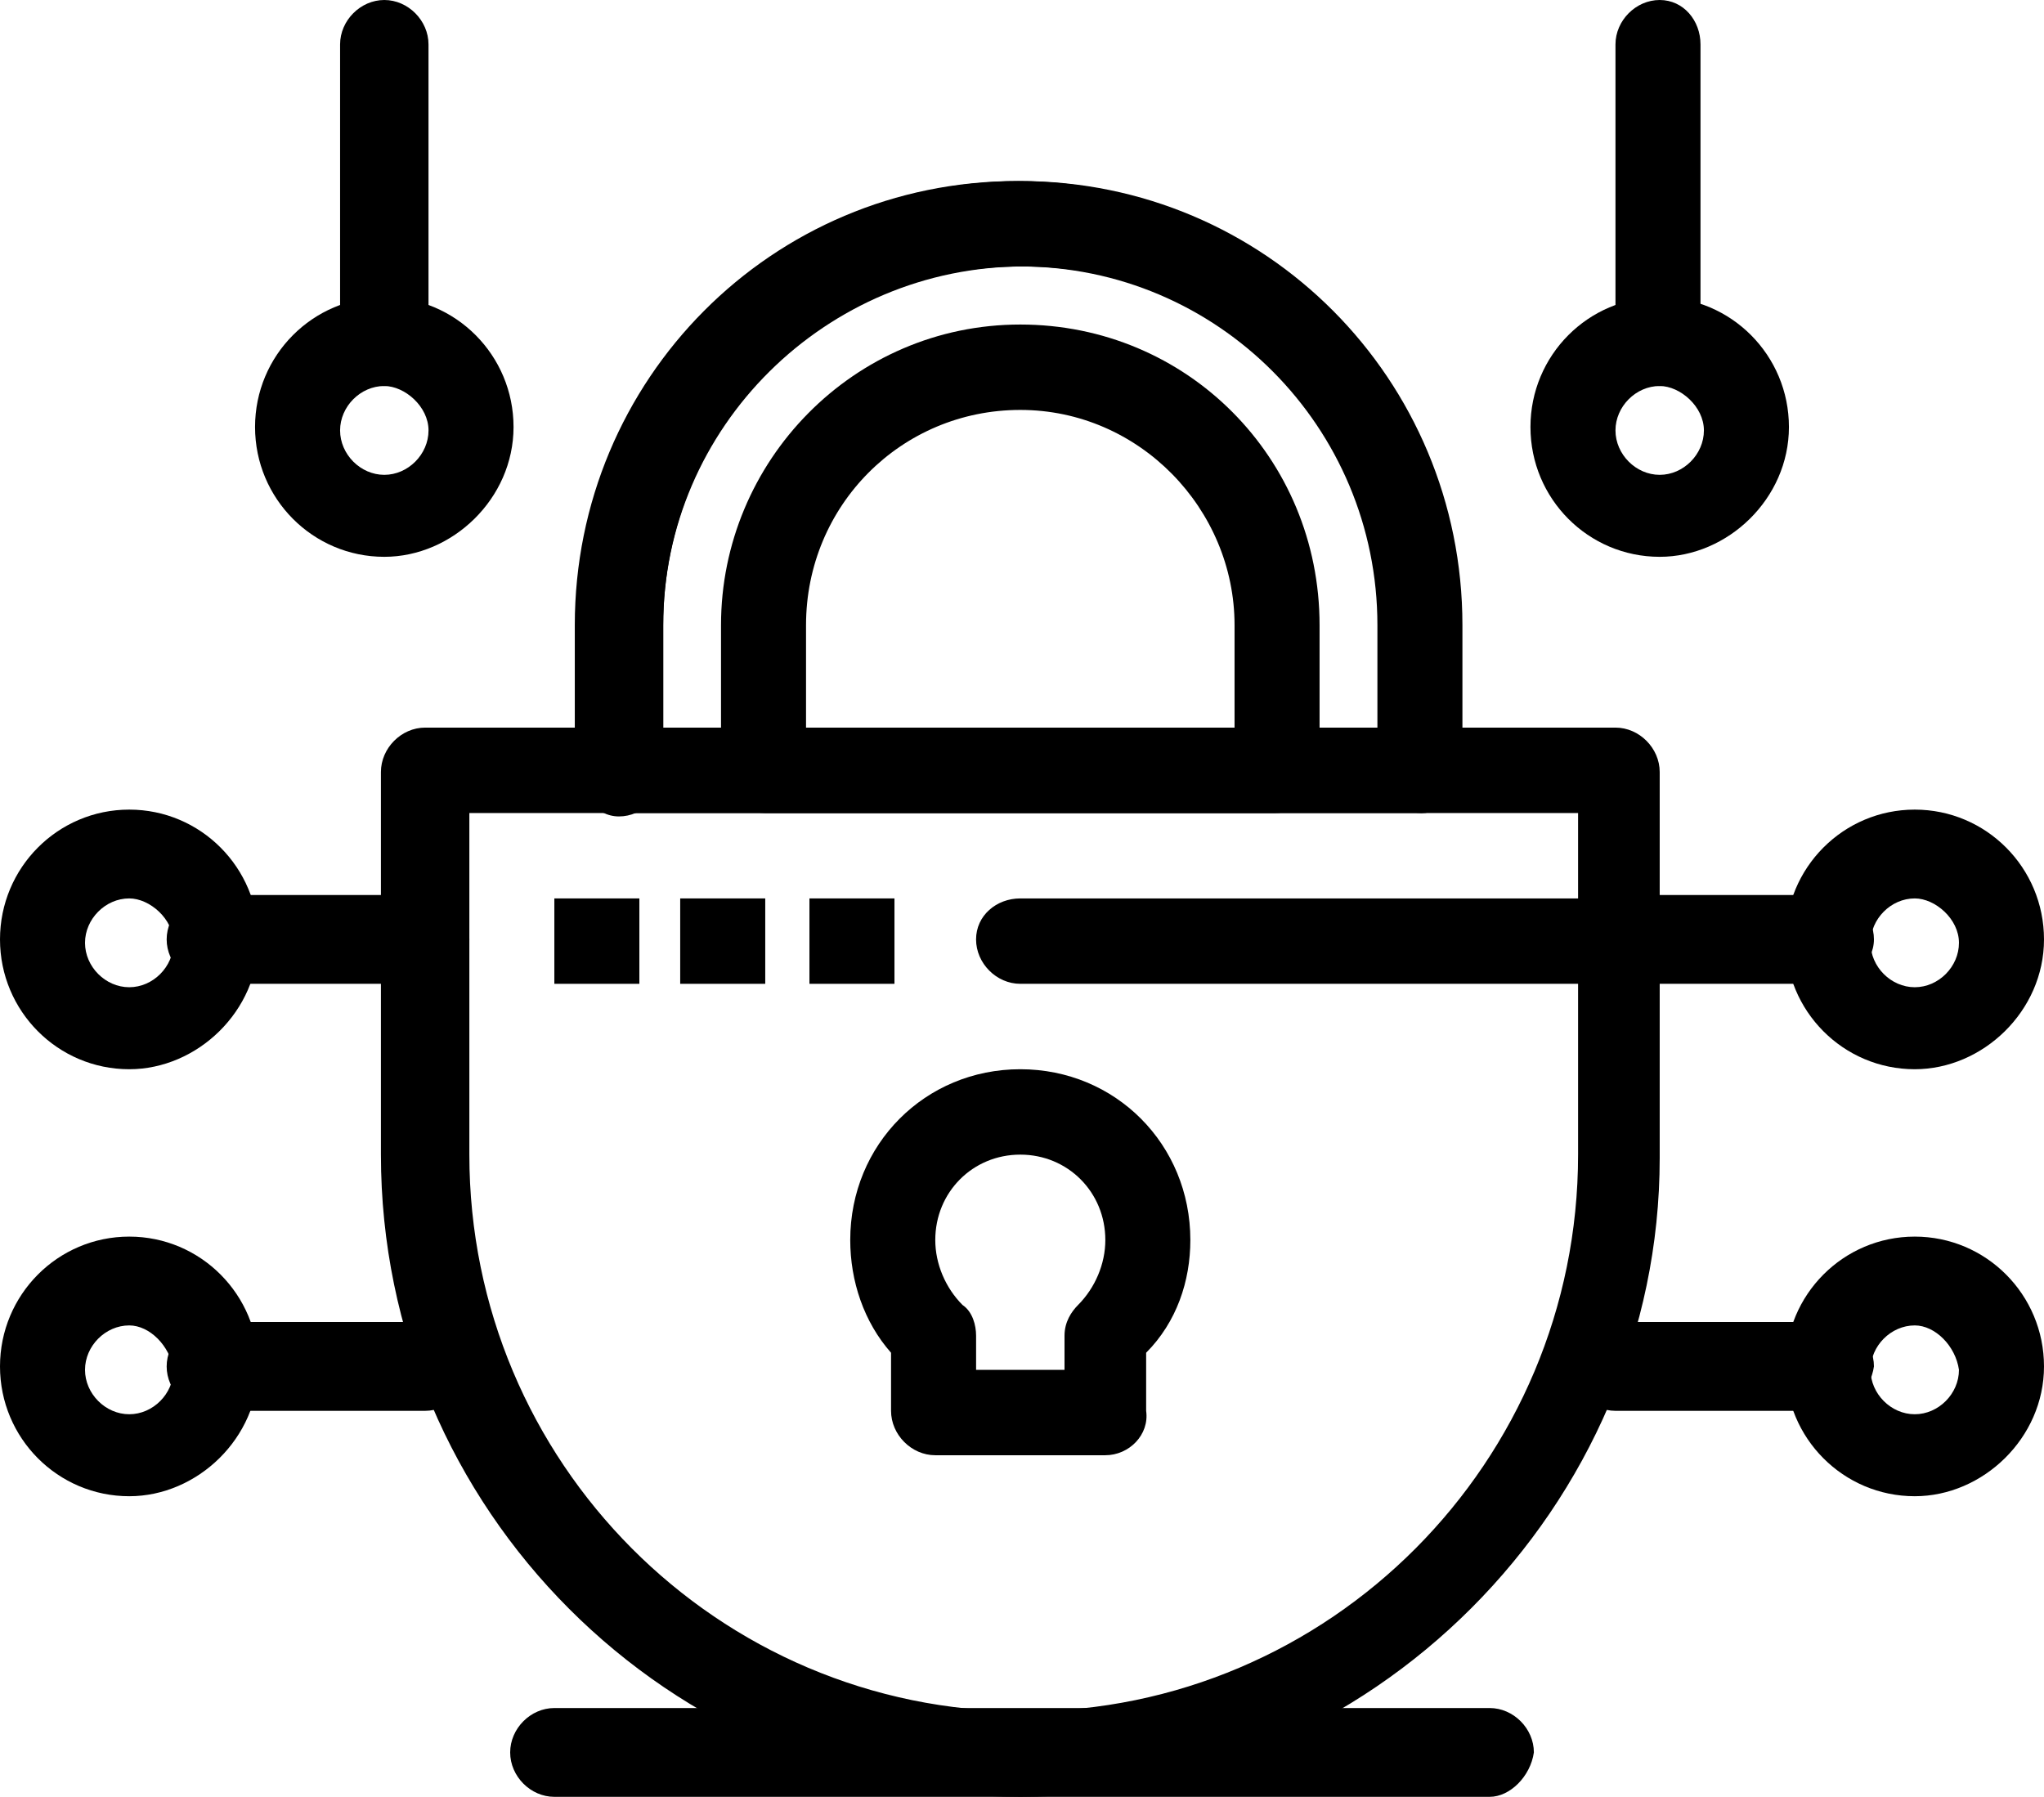
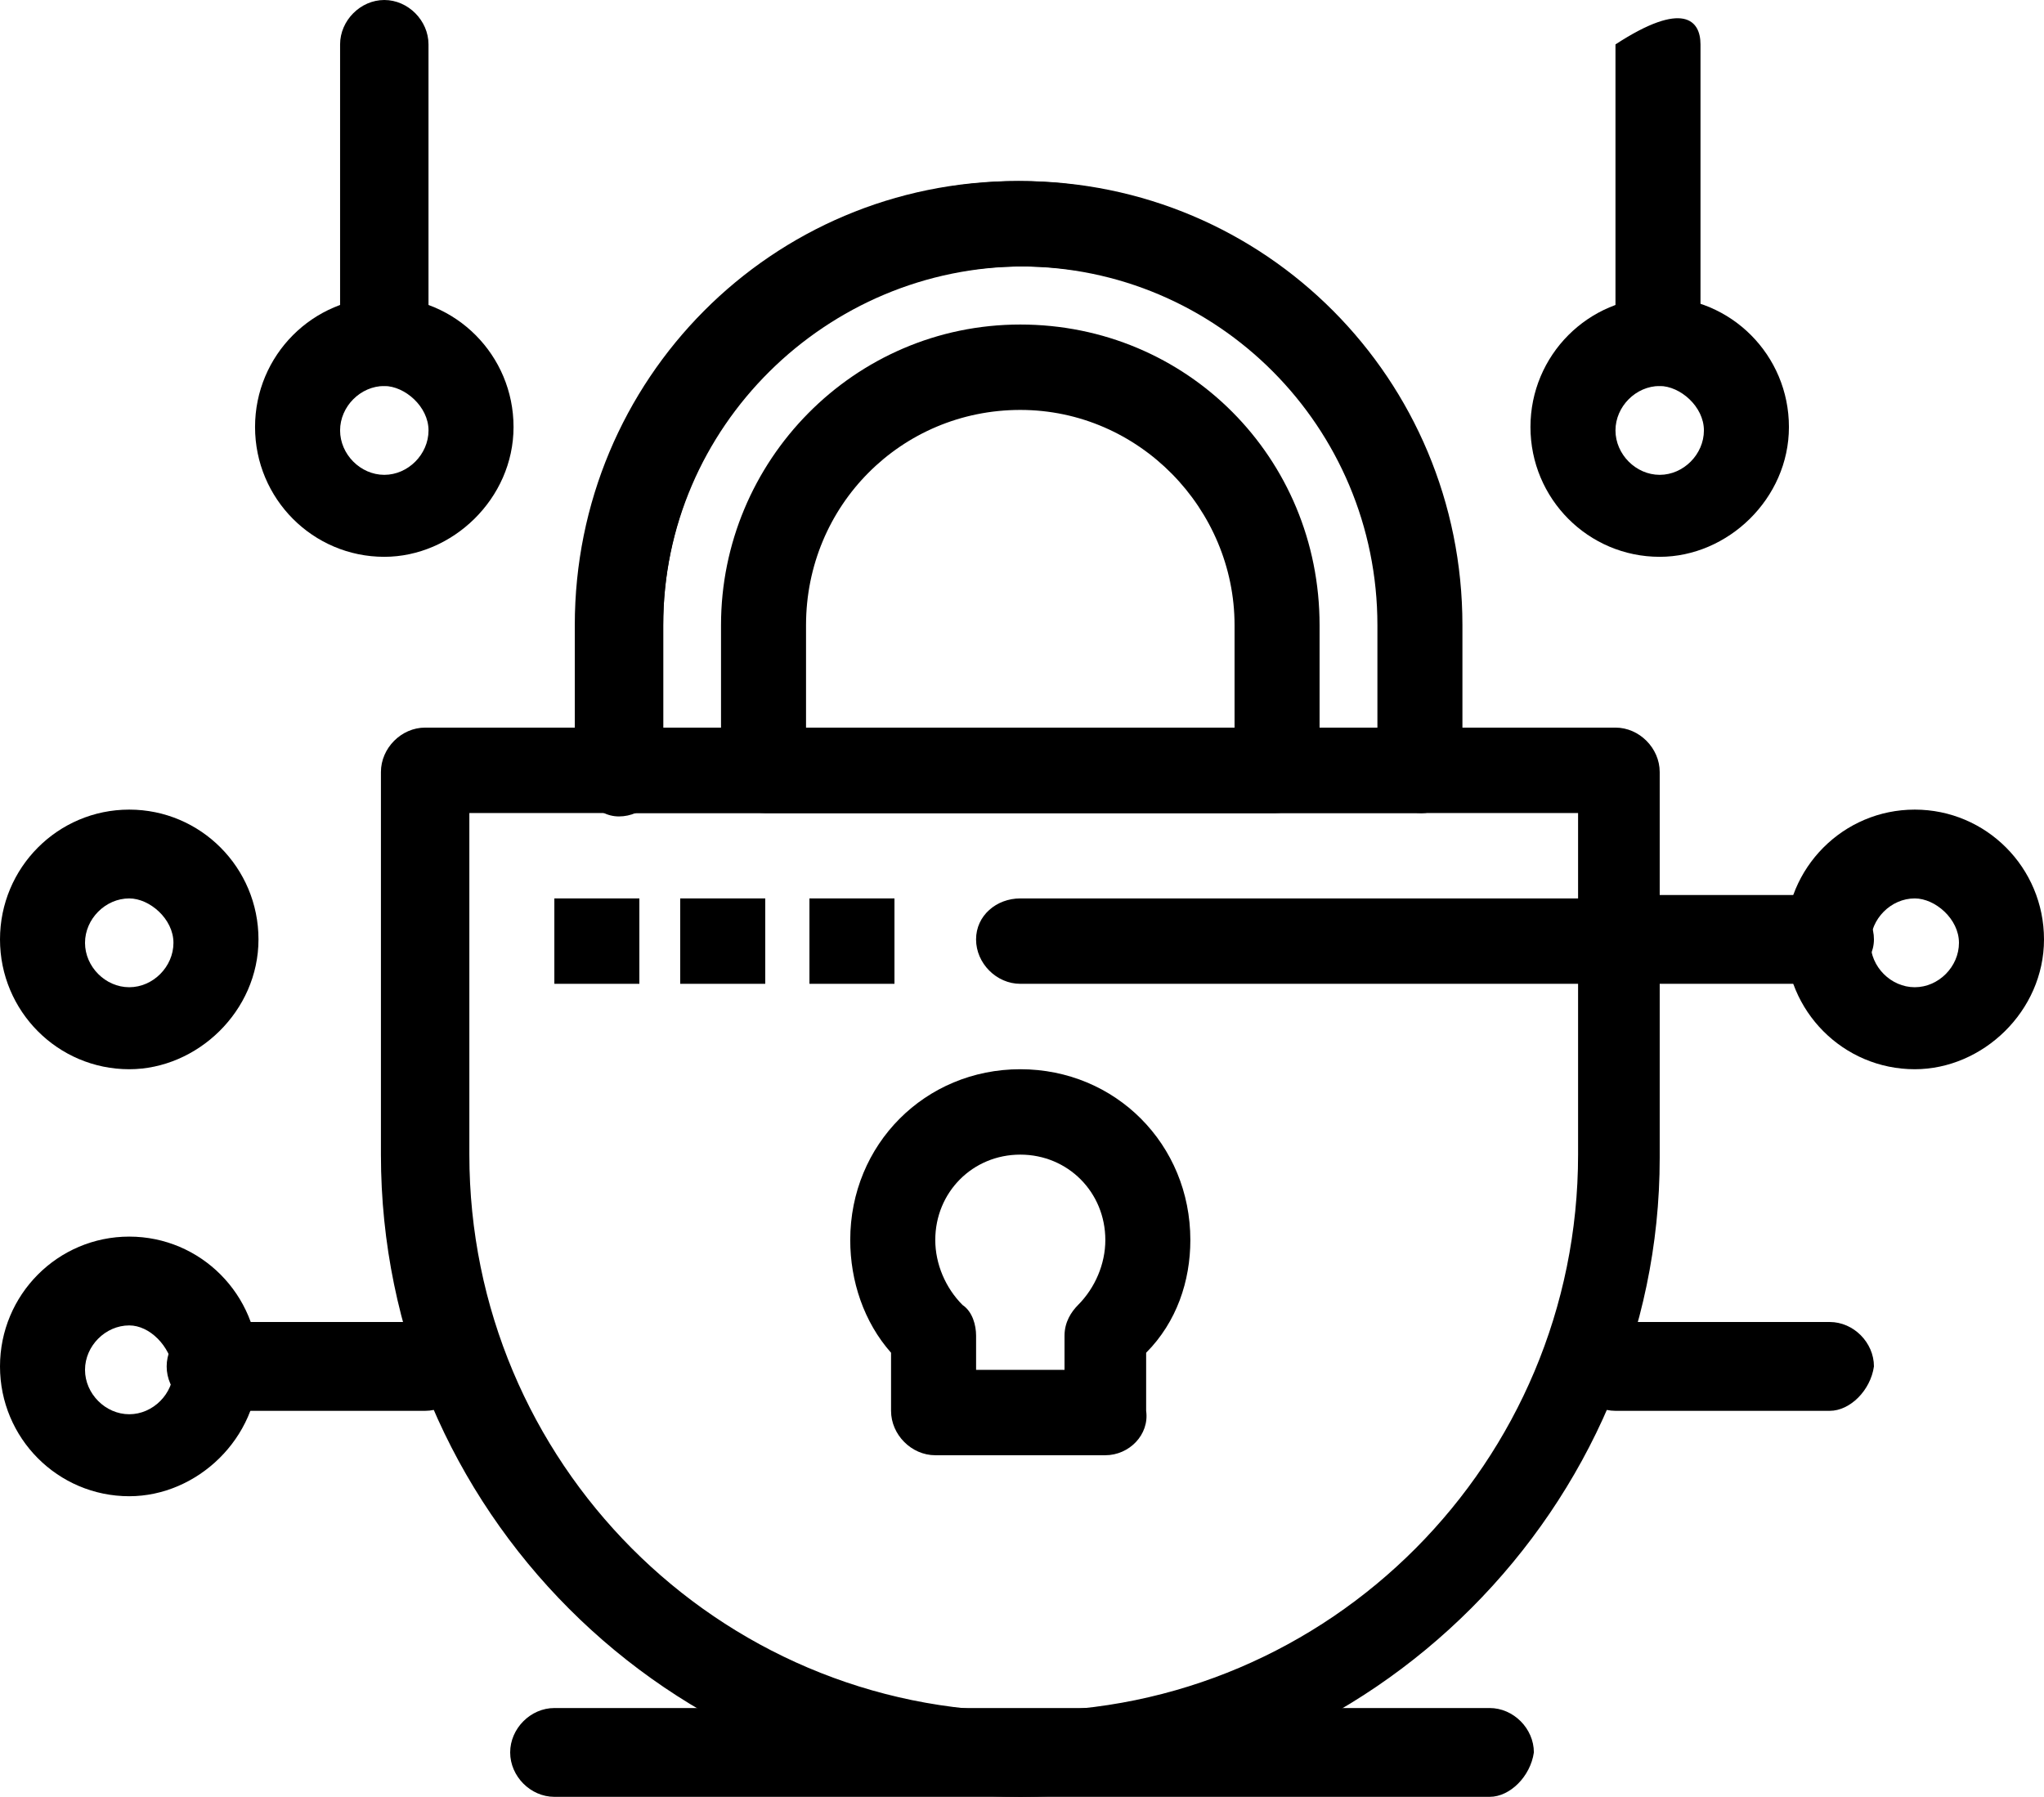
<svg xmlns="http://www.w3.org/2000/svg" width="91" height="80" viewBox="0 0 91 80" fill="none">
  <g clip-path="url(#clip0_1428_4206)">
    <path d="M45.425 80C29.829 80 16.959 67.224 16.959 51.407V34.373C16.959 33.308 17.867 32.395 18.927 32.395H71.922C72.982 32.395 73.891 33.308 73.891 34.373V51.559C73.891 67.072 61.02 80 45.425 80ZM20.896 36.198V51.407C20.896 65.095 31.949 76.198 45.576 76.198C59.204 76.198 70.257 65.095 70.257 51.407V36.198H20.896Z" fill="black" />
    <path d="M63.292 36.198H27.558C26.498 36.198 25.59 35.285 25.59 34.221V27.833C25.59 16.882 34.372 8.061 45.274 8.061C56.175 8.061 64.958 16.882 64.958 27.833V34.373C65.109 35.285 64.352 36.198 63.292 36.198ZM29.527 32.395H61.475V27.833C61.475 19.011 54.359 11.863 45.577 11.863C36.794 11.863 29.527 19.011 29.527 27.833V32.395Z" fill="black" />
    <path d="M63.291 36.198C62.231 36.198 61.323 35.285 61.323 34.221V27.833C61.323 19.011 54.206 11.863 45.424 11.863C36.642 11.863 29.526 19.011 29.526 27.833V34.373C29.526 35.437 28.617 36.35 27.557 36.35C26.497 36.35 25.74 35.285 25.74 34.373V27.833C25.74 16.882 34.522 8.061 45.424 8.061C56.326 8.061 65.108 16.882 65.108 27.833V34.373C65.108 35.285 64.351 36.198 63.291 36.198Z" fill="black" />
    <path d="M56.78 36.198H34.068C33.008 36.198 32.1 35.285 32.1 34.221V27.833C32.1 20.532 38.005 14.449 45.424 14.449C52.843 14.449 58.748 20.38 58.748 27.833V34.373C58.748 35.285 57.84 36.198 56.78 36.198ZM36.036 32.395H54.963V27.833C54.963 22.662 50.724 18.251 45.424 18.251C40.125 18.251 35.885 22.509 35.885 27.833V32.395H36.036Z" fill="black" />
    <path d="M71.921 43.802H45.423C44.364 43.802 43.455 42.89 43.455 41.825C43.455 40.761 44.364 40 45.423 40H71.921C72.981 40 73.889 40.913 73.889 41.977C73.889 43.042 72.981 43.802 71.921 43.802Z" fill="black" />
    <path d="M28.465 40H24.68V43.802H28.465V40Z" fill="black" />
    <path d="M34.069 40H30.283V43.802H34.069V40Z" fill="black" />
    <path d="M39.822 40H36.037V43.802H39.822V40Z" fill="black" />
    <path d="M49.21 64.791H41.639C40.579 64.791 39.67 63.878 39.67 62.814V60.228C38.459 58.859 37.853 57.034 37.853 55.209C37.853 50.951 41.185 47.605 45.424 47.605C49.664 47.605 52.995 50.951 52.995 55.209C52.995 57.034 52.389 58.859 51.027 60.228V62.814C51.178 63.878 50.27 64.791 49.21 64.791ZM43.607 60.989H47.393V59.468C47.393 58.859 47.695 58.403 47.998 58.099C48.755 57.338 49.21 56.274 49.21 55.209C49.21 53.08 47.544 51.407 45.424 51.407C43.304 51.407 41.639 53.08 41.639 55.209C41.639 56.274 42.093 57.338 42.85 58.099C43.304 58.403 43.456 59.011 43.456 59.468V60.989H43.607Z" fill="black" />
    <path d="M17.109 17.186C16.049 17.186 15.141 16.274 15.141 15.209V1.977C15.141 0.913 16.049 0 17.109 0C18.169 0 19.077 0.913 19.077 1.977V15.361C18.926 16.274 18.017 17.186 17.109 17.186Z" fill="black" />
-     <path d="M18.927 43.802H9.388C8.328 43.802 7.42 42.89 7.42 41.825C7.42 40.76 8.328 39.848 9.388 39.848H18.927C19.987 39.848 20.896 40.76 20.896 41.825C20.896 42.89 19.987 43.802 18.927 43.802Z" fill="black" />
    <path d="M5.754 47.605C2.574 47.605 0 45.019 0 41.825C0 38.631 2.574 36.046 5.754 36.046C8.933 36.046 11.508 38.631 11.508 41.825C11.508 45.019 8.782 47.605 5.754 47.605ZM5.754 40C4.694 40 3.785 40.913 3.785 41.977C3.785 43.042 4.694 43.954 5.754 43.954C6.814 43.954 7.722 43.042 7.722 41.977C7.722 40.913 6.662 40 5.754 40Z" fill="black" />
    <path d="M18.927 62.814H9.388C8.328 62.814 7.42 61.901 7.42 60.837C7.42 59.772 8.328 58.859 9.388 58.859H18.927C19.987 58.859 20.896 59.772 20.896 60.837C20.896 61.901 19.987 62.814 18.927 62.814Z" fill="black" />
    <path d="M5.754 66.616C2.574 66.616 0 64.03 0 60.837C0 57.643 2.574 55.057 5.754 55.057C8.933 55.057 11.508 57.643 11.508 60.837C11.508 64.03 8.782 66.616 5.754 66.616ZM5.754 59.011C4.694 59.011 3.785 59.924 3.785 60.989C3.785 62.053 4.694 62.966 5.754 62.966C6.814 62.966 7.722 62.053 7.722 60.989C7.571 59.924 6.662 59.011 5.754 59.011Z" fill="black" />
    <path d="M81.461 43.802H71.921C70.862 43.802 69.953 42.89 69.953 41.825C69.953 40.76 70.862 39.848 71.921 39.848H81.461C82.52 39.848 83.429 40.76 83.429 41.825C83.429 42.89 82.369 43.802 81.461 43.802Z" fill="black" />
    <path d="M17.109 24.791C13.93 24.791 11.355 22.205 11.355 19.011C11.355 15.818 13.93 13.232 17.109 13.232C20.289 13.232 22.863 15.818 22.863 19.011C22.863 22.205 20.137 24.791 17.109 24.791ZM17.109 17.186C16.049 17.186 15.141 18.099 15.141 19.163C15.141 20.228 16.049 21.141 17.109 21.141C18.169 21.141 19.078 20.228 19.078 19.163C19.078 18.099 18.018 17.186 17.109 17.186Z" fill="black" />
-     <path d="M73.89 17.186C72.83 17.186 71.922 16.274 71.922 15.209V1.977C71.922 0.913 72.83 0 73.89 0C74.95 0 75.707 0.913 75.707 1.977V15.361C75.707 16.274 74.799 17.186 73.89 17.186Z" fill="black" />
+     <path d="M73.89 17.186C72.83 17.186 71.922 16.274 71.922 15.209V1.977C74.95 0 75.707 0.913 75.707 1.977V15.361C75.707 16.274 74.799 17.186 73.89 17.186Z" fill="black" />
    <path d="M73.891 24.791C70.711 24.791 68.137 22.205 68.137 19.011C68.137 15.818 70.711 13.232 73.891 13.232C77.07 13.232 79.644 15.818 79.644 19.011C79.644 22.205 76.919 24.791 73.891 24.791ZM73.891 17.186C72.831 17.186 71.922 18.099 71.922 19.163C71.922 20.228 72.831 21.141 73.891 21.141C74.95 21.141 75.859 20.228 75.859 19.163C75.859 18.099 74.799 17.186 73.891 17.186Z" fill="black" />
    <path d="M81.461 62.814H71.921C70.862 62.814 69.953 61.901 69.953 60.837C69.953 59.772 70.862 58.859 71.921 58.859H81.461C82.52 58.859 83.429 59.772 83.429 60.837C83.278 61.901 82.369 62.814 81.461 62.814Z" fill="black" />
-     <path d="M85.246 66.616C82.066 66.616 79.492 64.03 79.492 60.837C79.492 57.643 82.066 55.057 85.246 55.057C88.426 55.057 91 57.643 91 60.837C91 64.03 88.274 66.616 85.246 66.616ZM85.246 59.011C84.186 59.011 83.278 59.924 83.278 60.989C83.278 62.053 84.186 62.966 85.246 62.966C86.306 62.966 87.214 62.053 87.214 60.989C87.063 59.924 86.154 59.011 85.246 59.011Z" fill="black" />
    <path d="M85.246 47.605C82.066 47.605 79.492 45.019 79.492 41.825C79.492 38.631 82.066 36.046 85.246 36.046C88.426 36.046 91 38.631 91 41.825C91 45.019 88.274 47.605 85.246 47.605ZM85.246 40C84.186 40 83.278 40.913 83.278 41.977C83.278 43.042 84.186 43.954 85.246 43.954C86.306 43.954 87.214 43.042 87.214 41.977C87.214 40.913 86.154 40 85.246 40Z" fill="black" />
    <path d="M66.32 80H24.681C23.621 80 22.713 79.088 22.713 78.023C22.713 76.958 23.621 76.046 24.681 76.046H66.32C67.38 76.046 68.289 76.958 68.289 78.023C68.137 79.088 67.229 80 66.32 80Z" fill="black" />
  </g>
  <defs>
    <clipPath id="clip0_1428_4206">
      <rect width="91" height="80" fill="white" />
    </clipPath>
  </defs>
</svg>